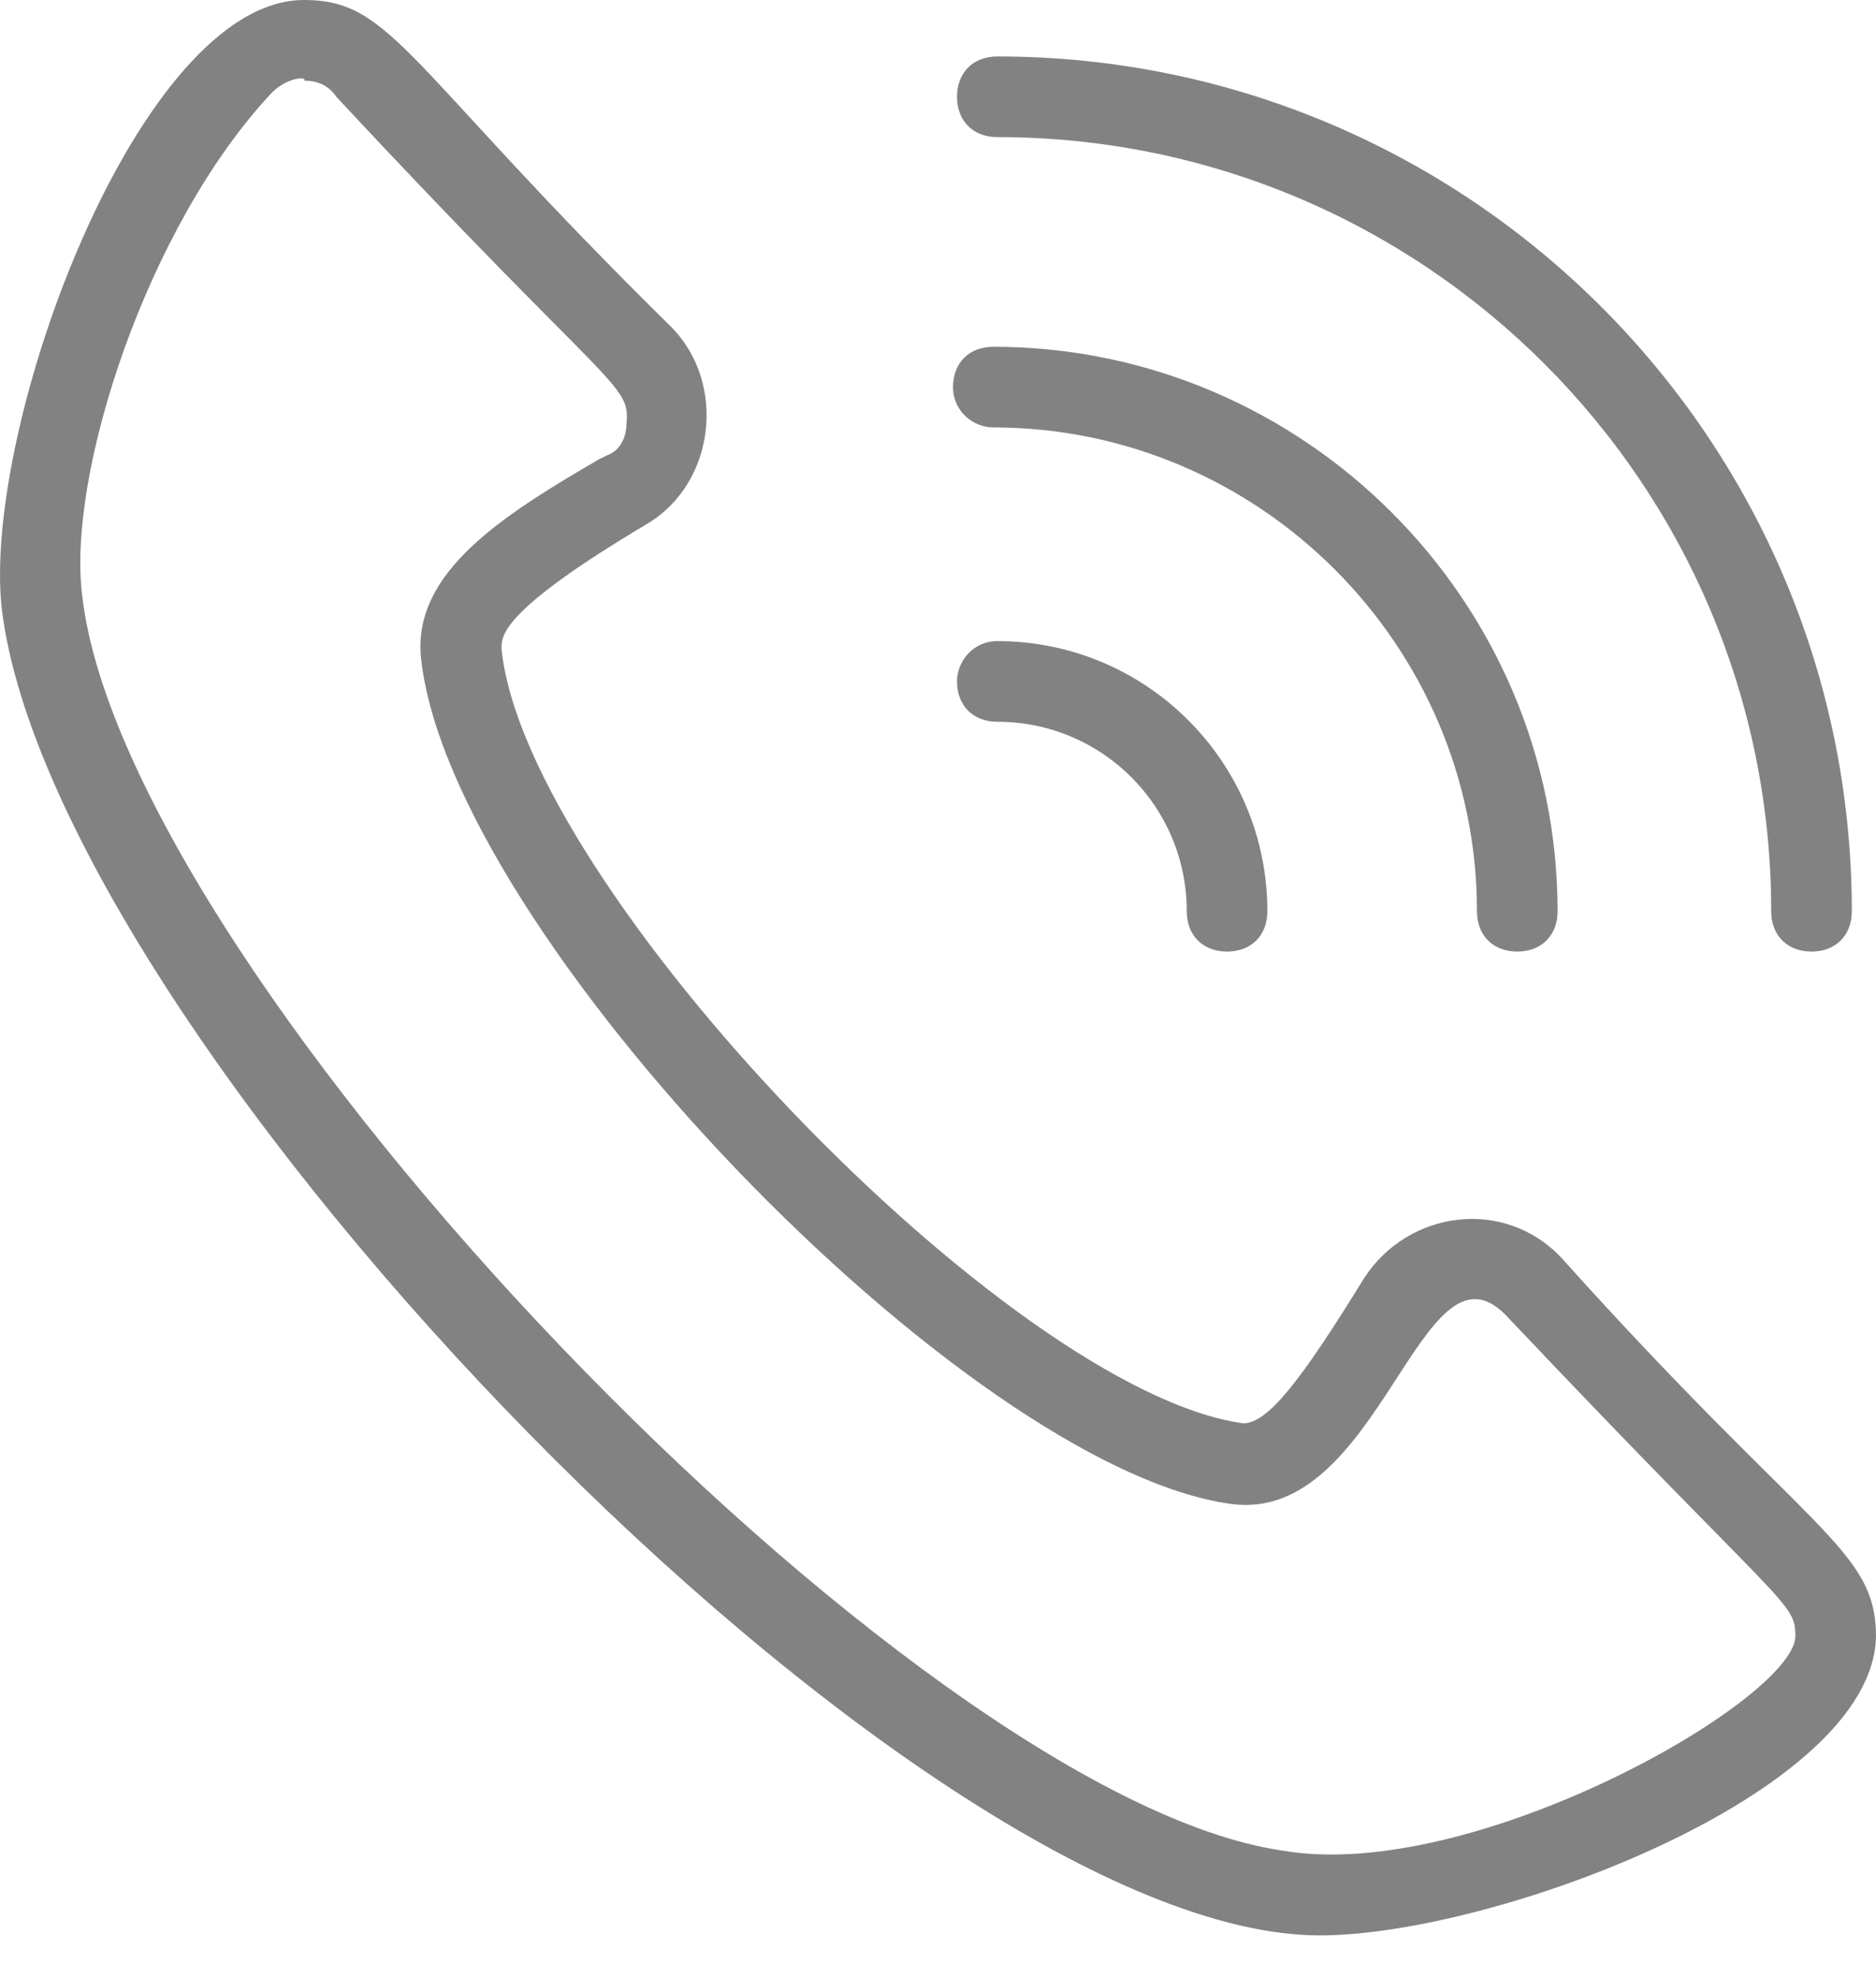
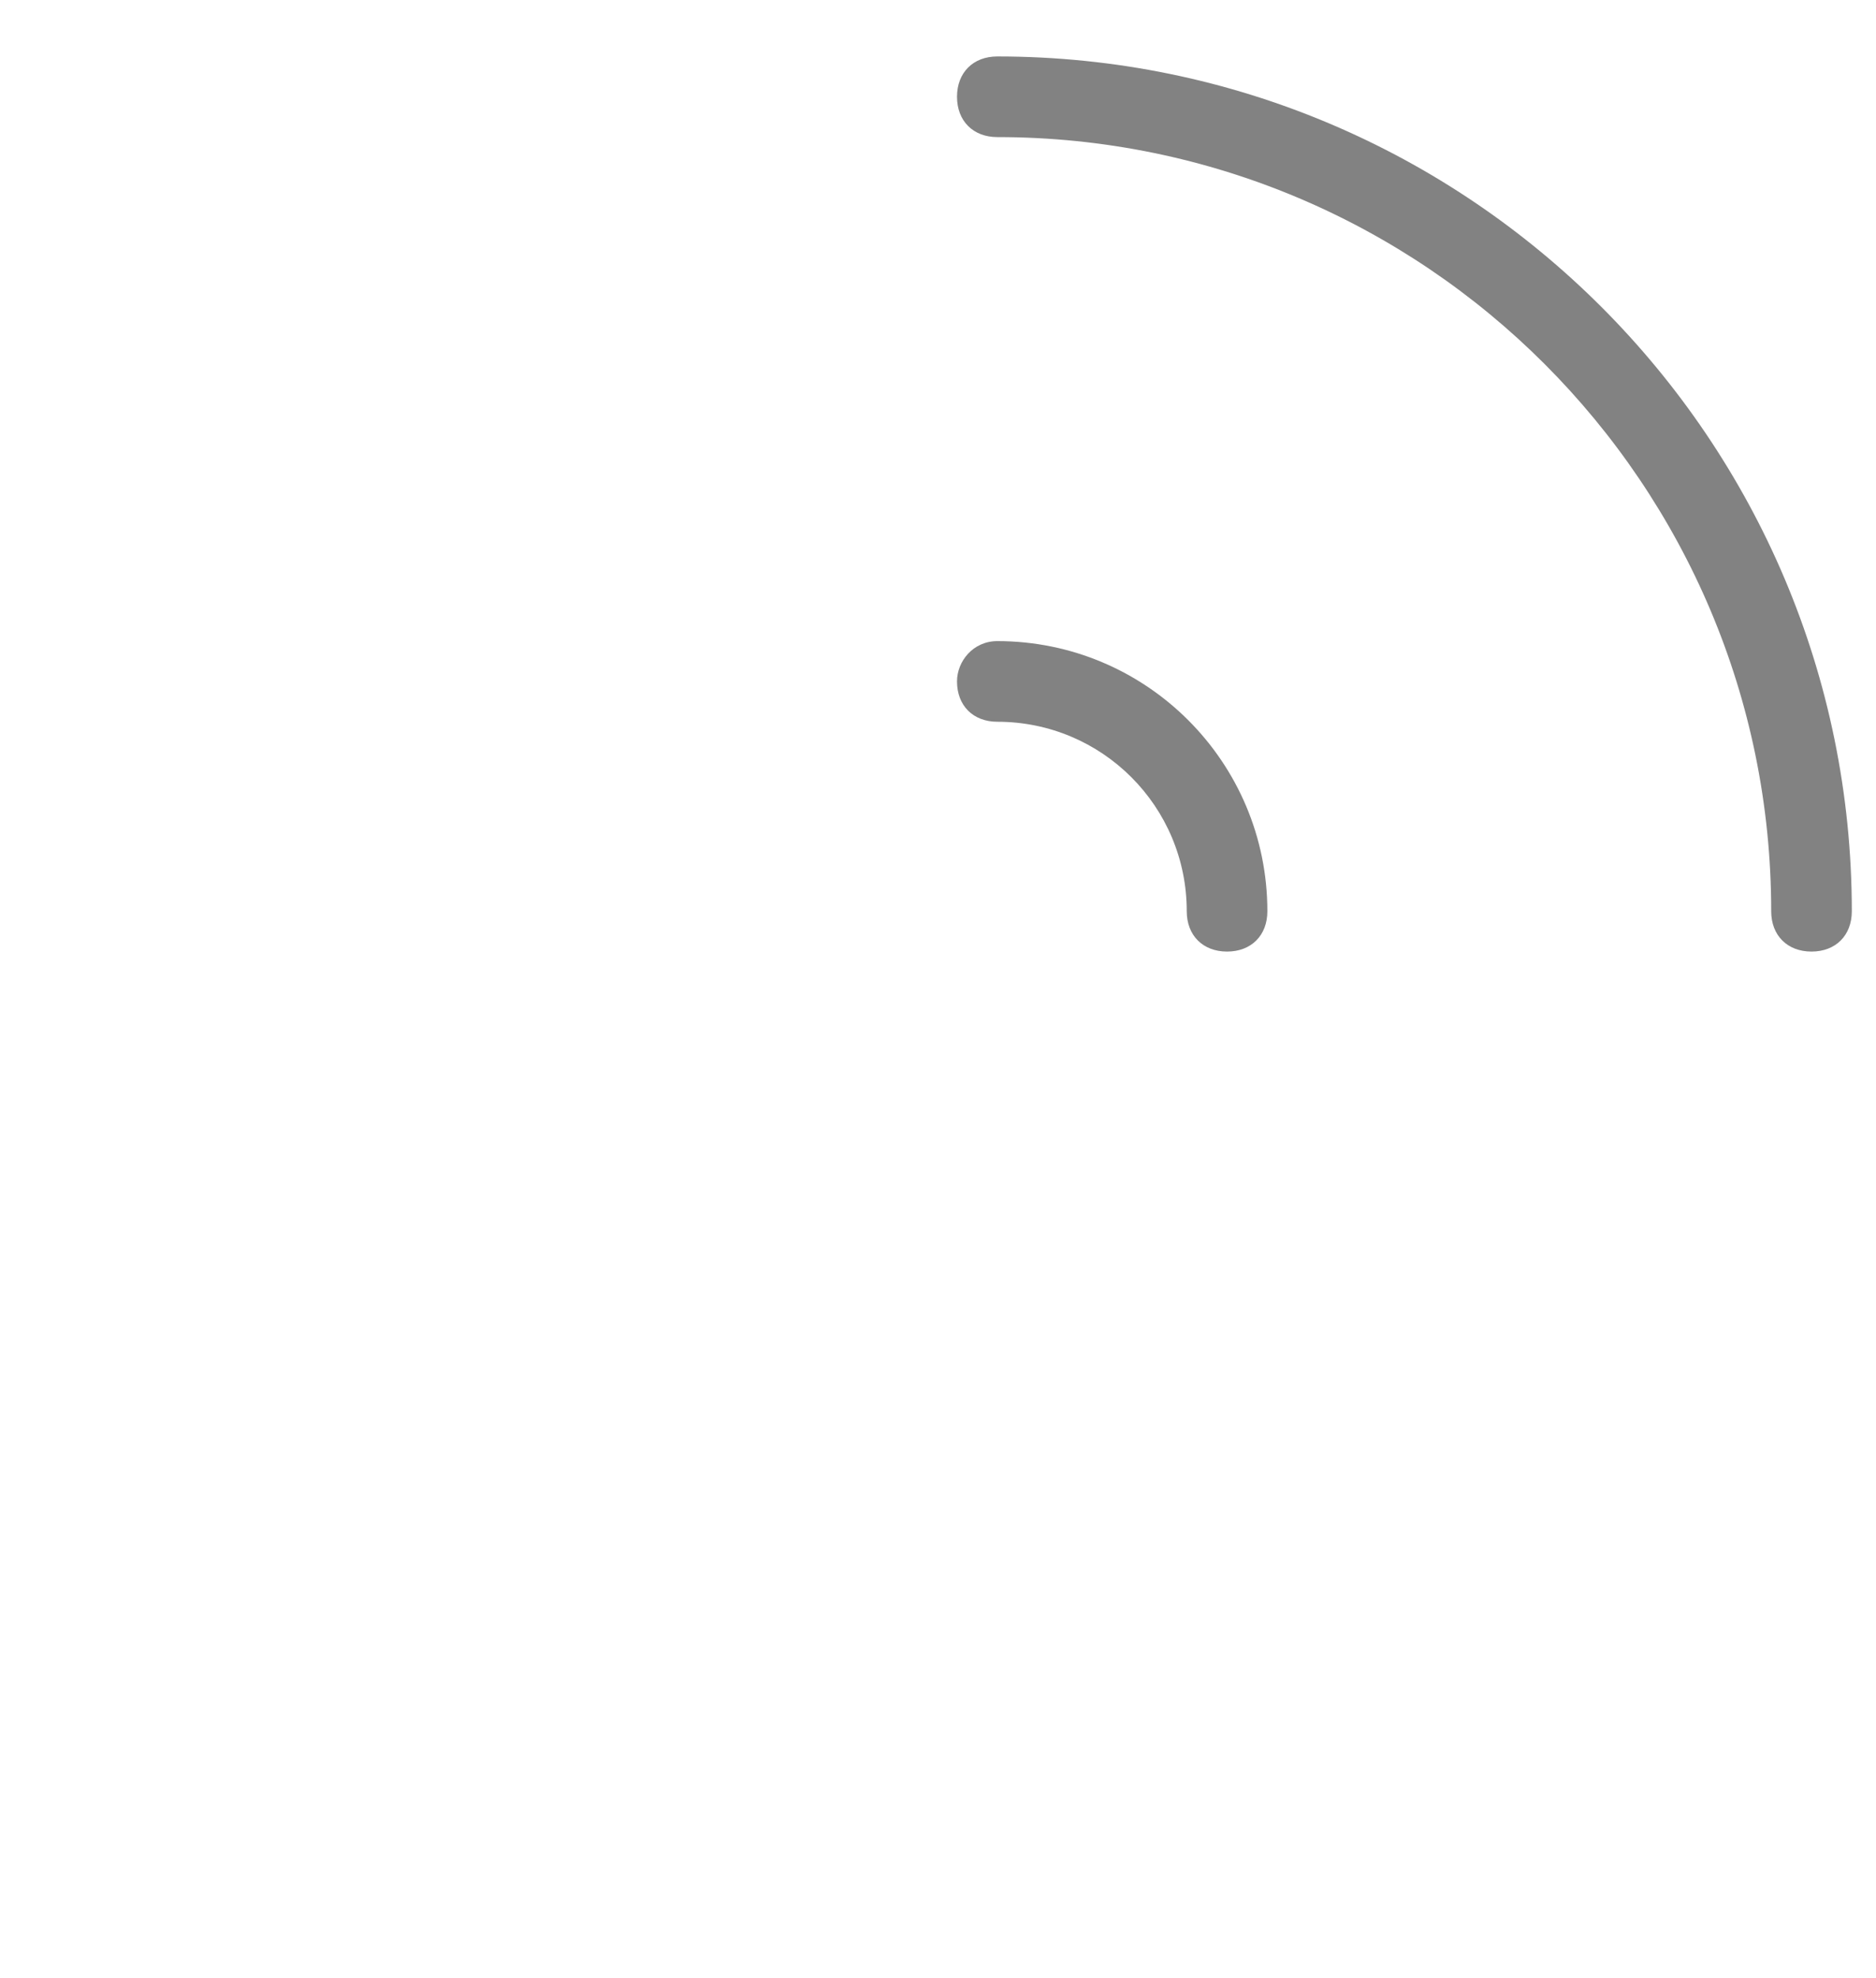
<svg xmlns="http://www.w3.org/2000/svg" width="37" height="39" viewBox="0 0 37 39" fill="none">
-   <path d="M30.799 24.803C29.686 23.61 27.779 23.849 26.904 25.2C25.632 27.267 24.996 28.062 24.519 28.062C19.908 27.426 10.369 17.489 9.892 12.799C9.892 12.56 9.812 12.083 12.754 10.334C14.105 9.539 14.344 7.552 13.231 6.439C7.984 1.272 7.746 0 5.997 0C2.737 0 -0.363 8.427 0.035 12.004C1.068 20.51 18.08 38.158 26.03 38.158C29.448 38.158 36.92 35.376 37 32.275C37 30.526 35.728 30.288 30.799 24.803ZM25.314 36.489C18 35.455 2.499 19.238 1.624 11.765C1.306 9.38 2.896 4.452 5.361 1.828C5.679 1.51 6.076 1.51 5.997 1.59C6.235 1.59 6.474 1.669 6.633 1.908C12.038 7.711 12.436 7.552 12.356 8.347C12.356 8.665 12.197 8.904 11.959 8.983L11.8 9.063C9.892 10.175 8.143 11.288 8.302 12.958C8.859 18.363 19.034 28.936 24.281 29.652C27.222 30.049 28.017 24.246 29.686 25.916C35.251 31.798 35.41 31.56 35.41 32.275C35.331 33.547 29.05 37.124 25.314 36.489Z" fill="#828282" />
-   <path d="M19.59 8.427C24.837 8.427 29.13 12.72 29.13 17.966C29.13 18.443 29.448 18.761 29.925 18.761C30.402 18.761 30.72 18.443 30.72 17.966C30.72 11.845 25.712 6.837 19.59 6.837C19.113 6.837 18.796 7.155 18.796 7.632C18.796 8.109 19.193 8.427 19.59 8.427Z" fill="#828282" />
  <path d="M18.875 13.435C18.875 13.912 19.193 14.23 19.67 14.23C21.737 14.23 23.406 15.899 23.406 17.966C23.406 18.443 23.724 18.761 24.201 18.761C24.678 18.761 24.996 18.443 24.996 17.966C24.996 15.024 22.611 12.64 19.67 12.64C19.193 12.64 18.875 13.037 18.875 13.435Z" fill="#828282" />
  <path d="M19.67 2.703C28.096 2.703 34.933 9.539 34.933 17.966C34.933 18.443 35.251 18.761 35.728 18.761C36.205 18.761 36.523 18.443 36.523 17.966C36.523 8.665 28.971 1.113 19.67 1.113C19.193 1.113 18.875 1.431 18.875 1.908C18.875 2.385 19.193 2.703 19.67 2.703Z" fill="#828282" />
</svg>